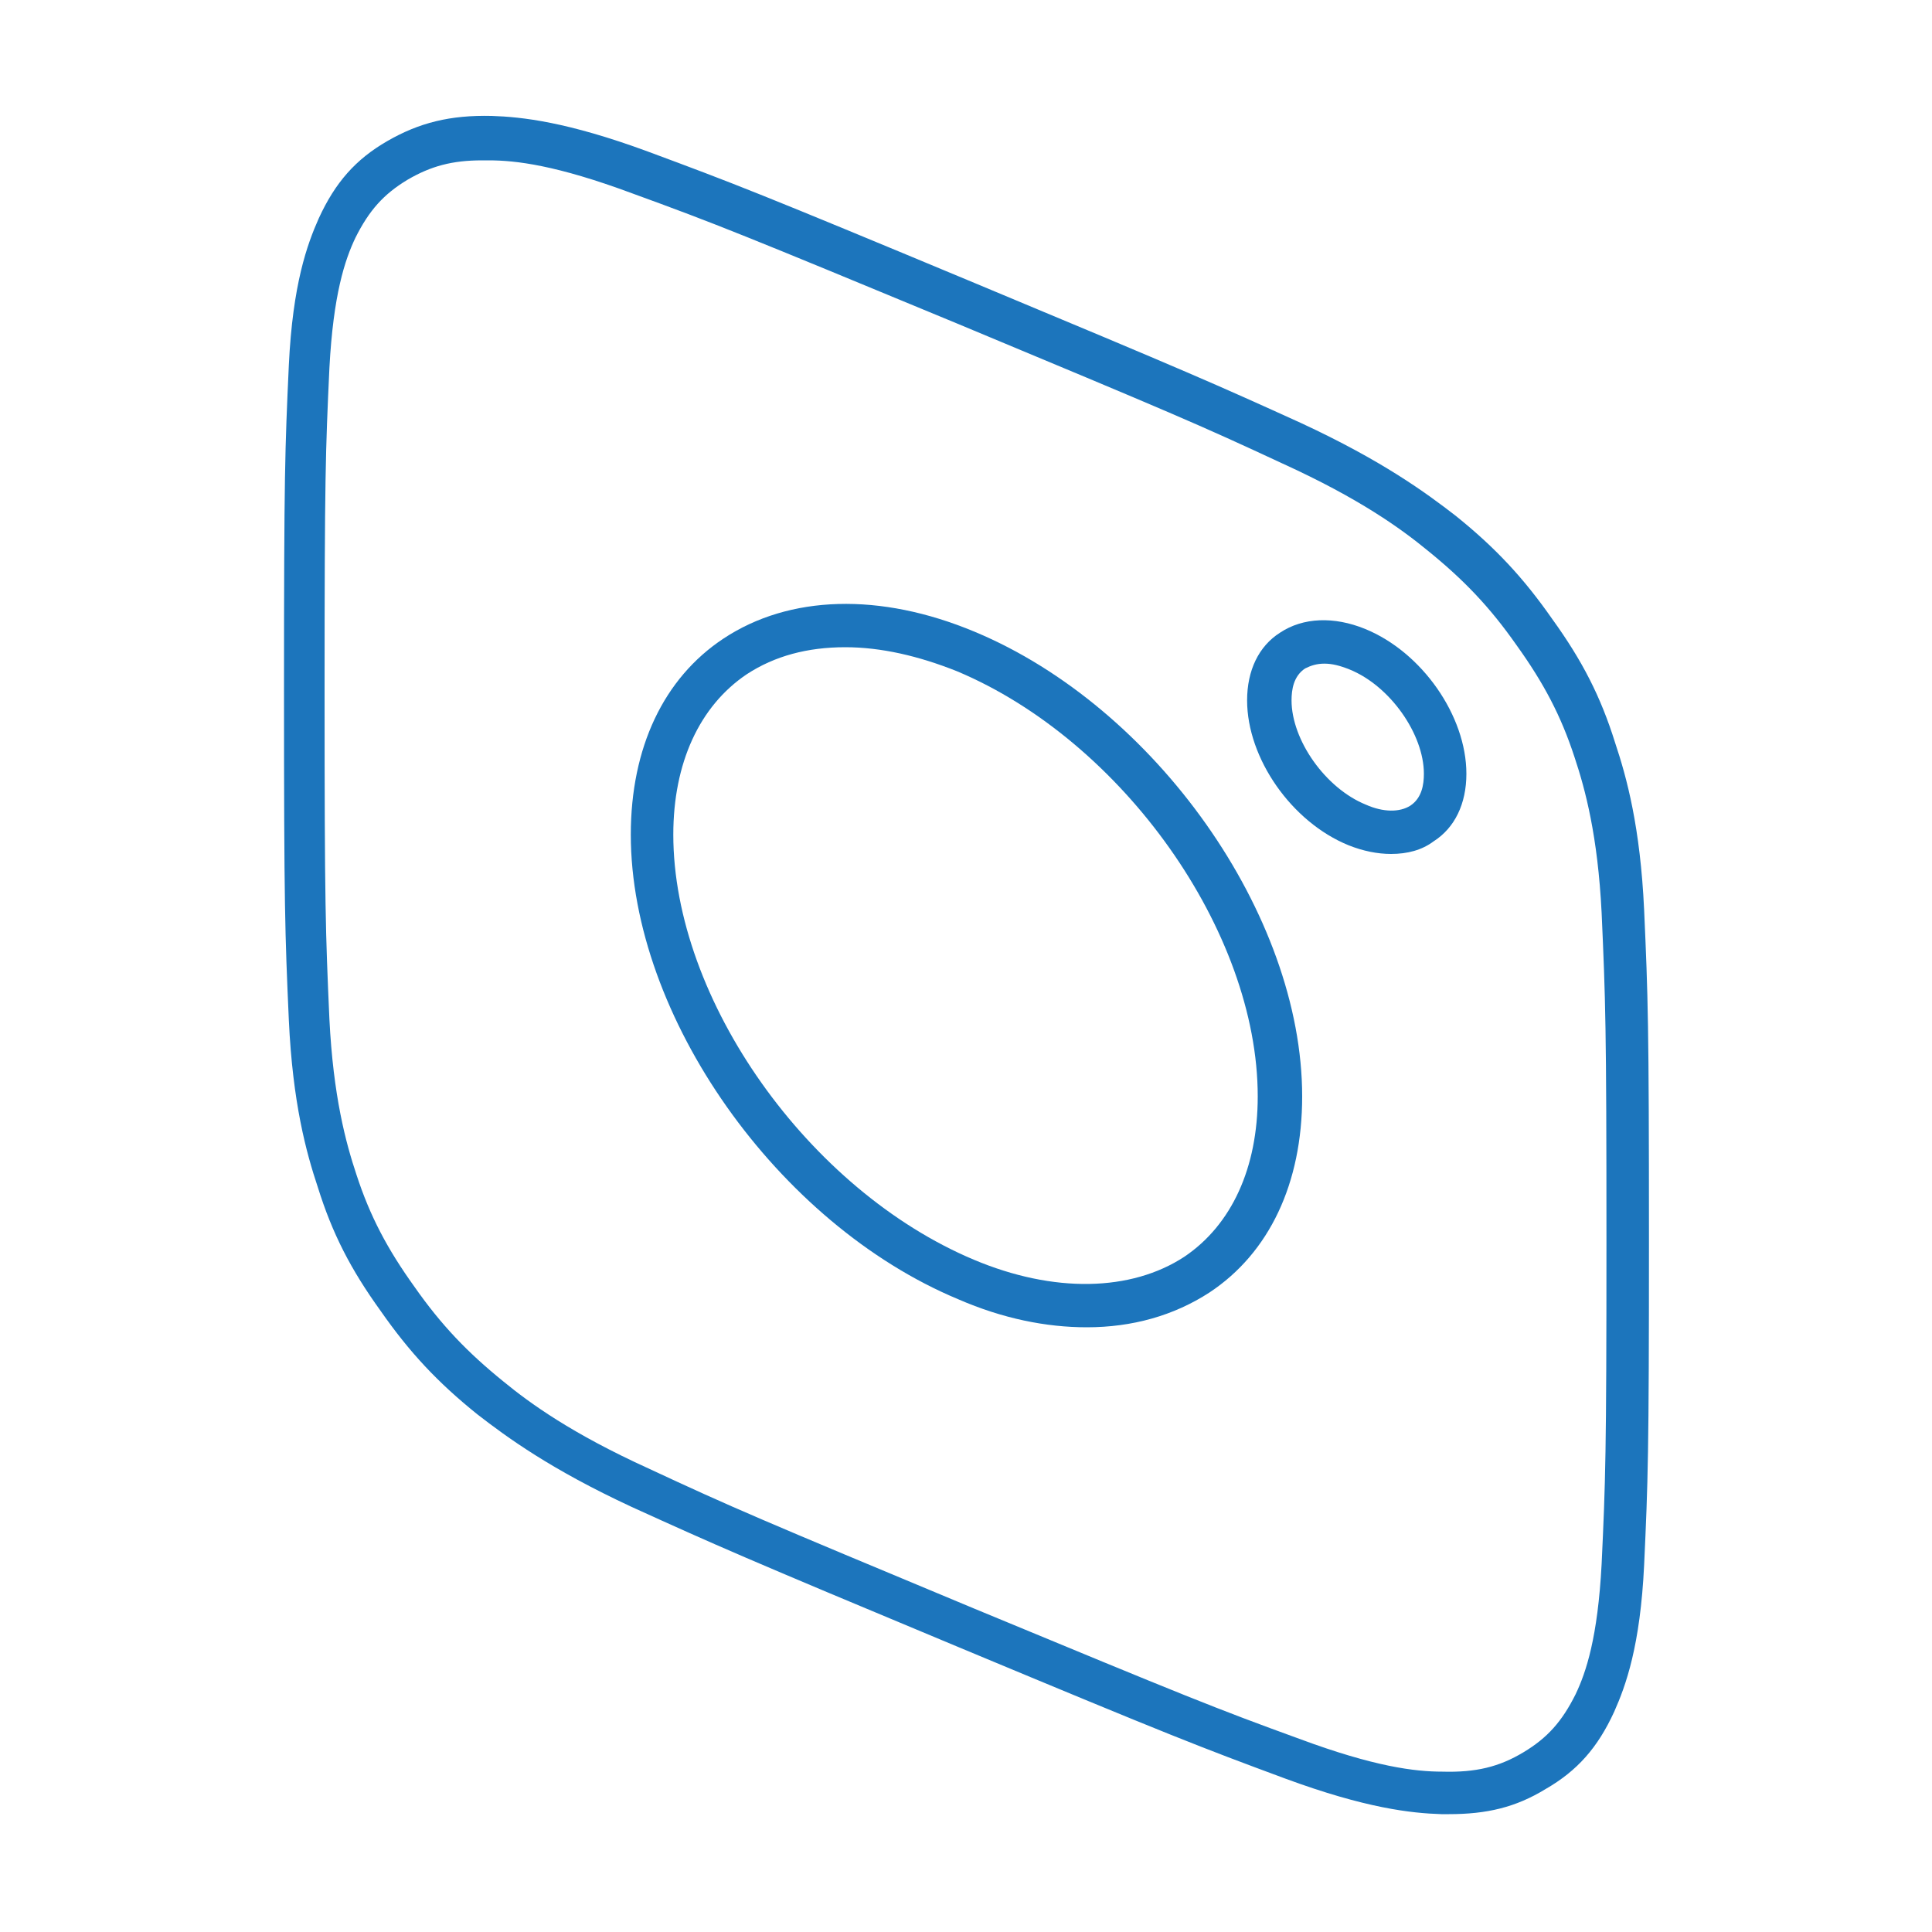
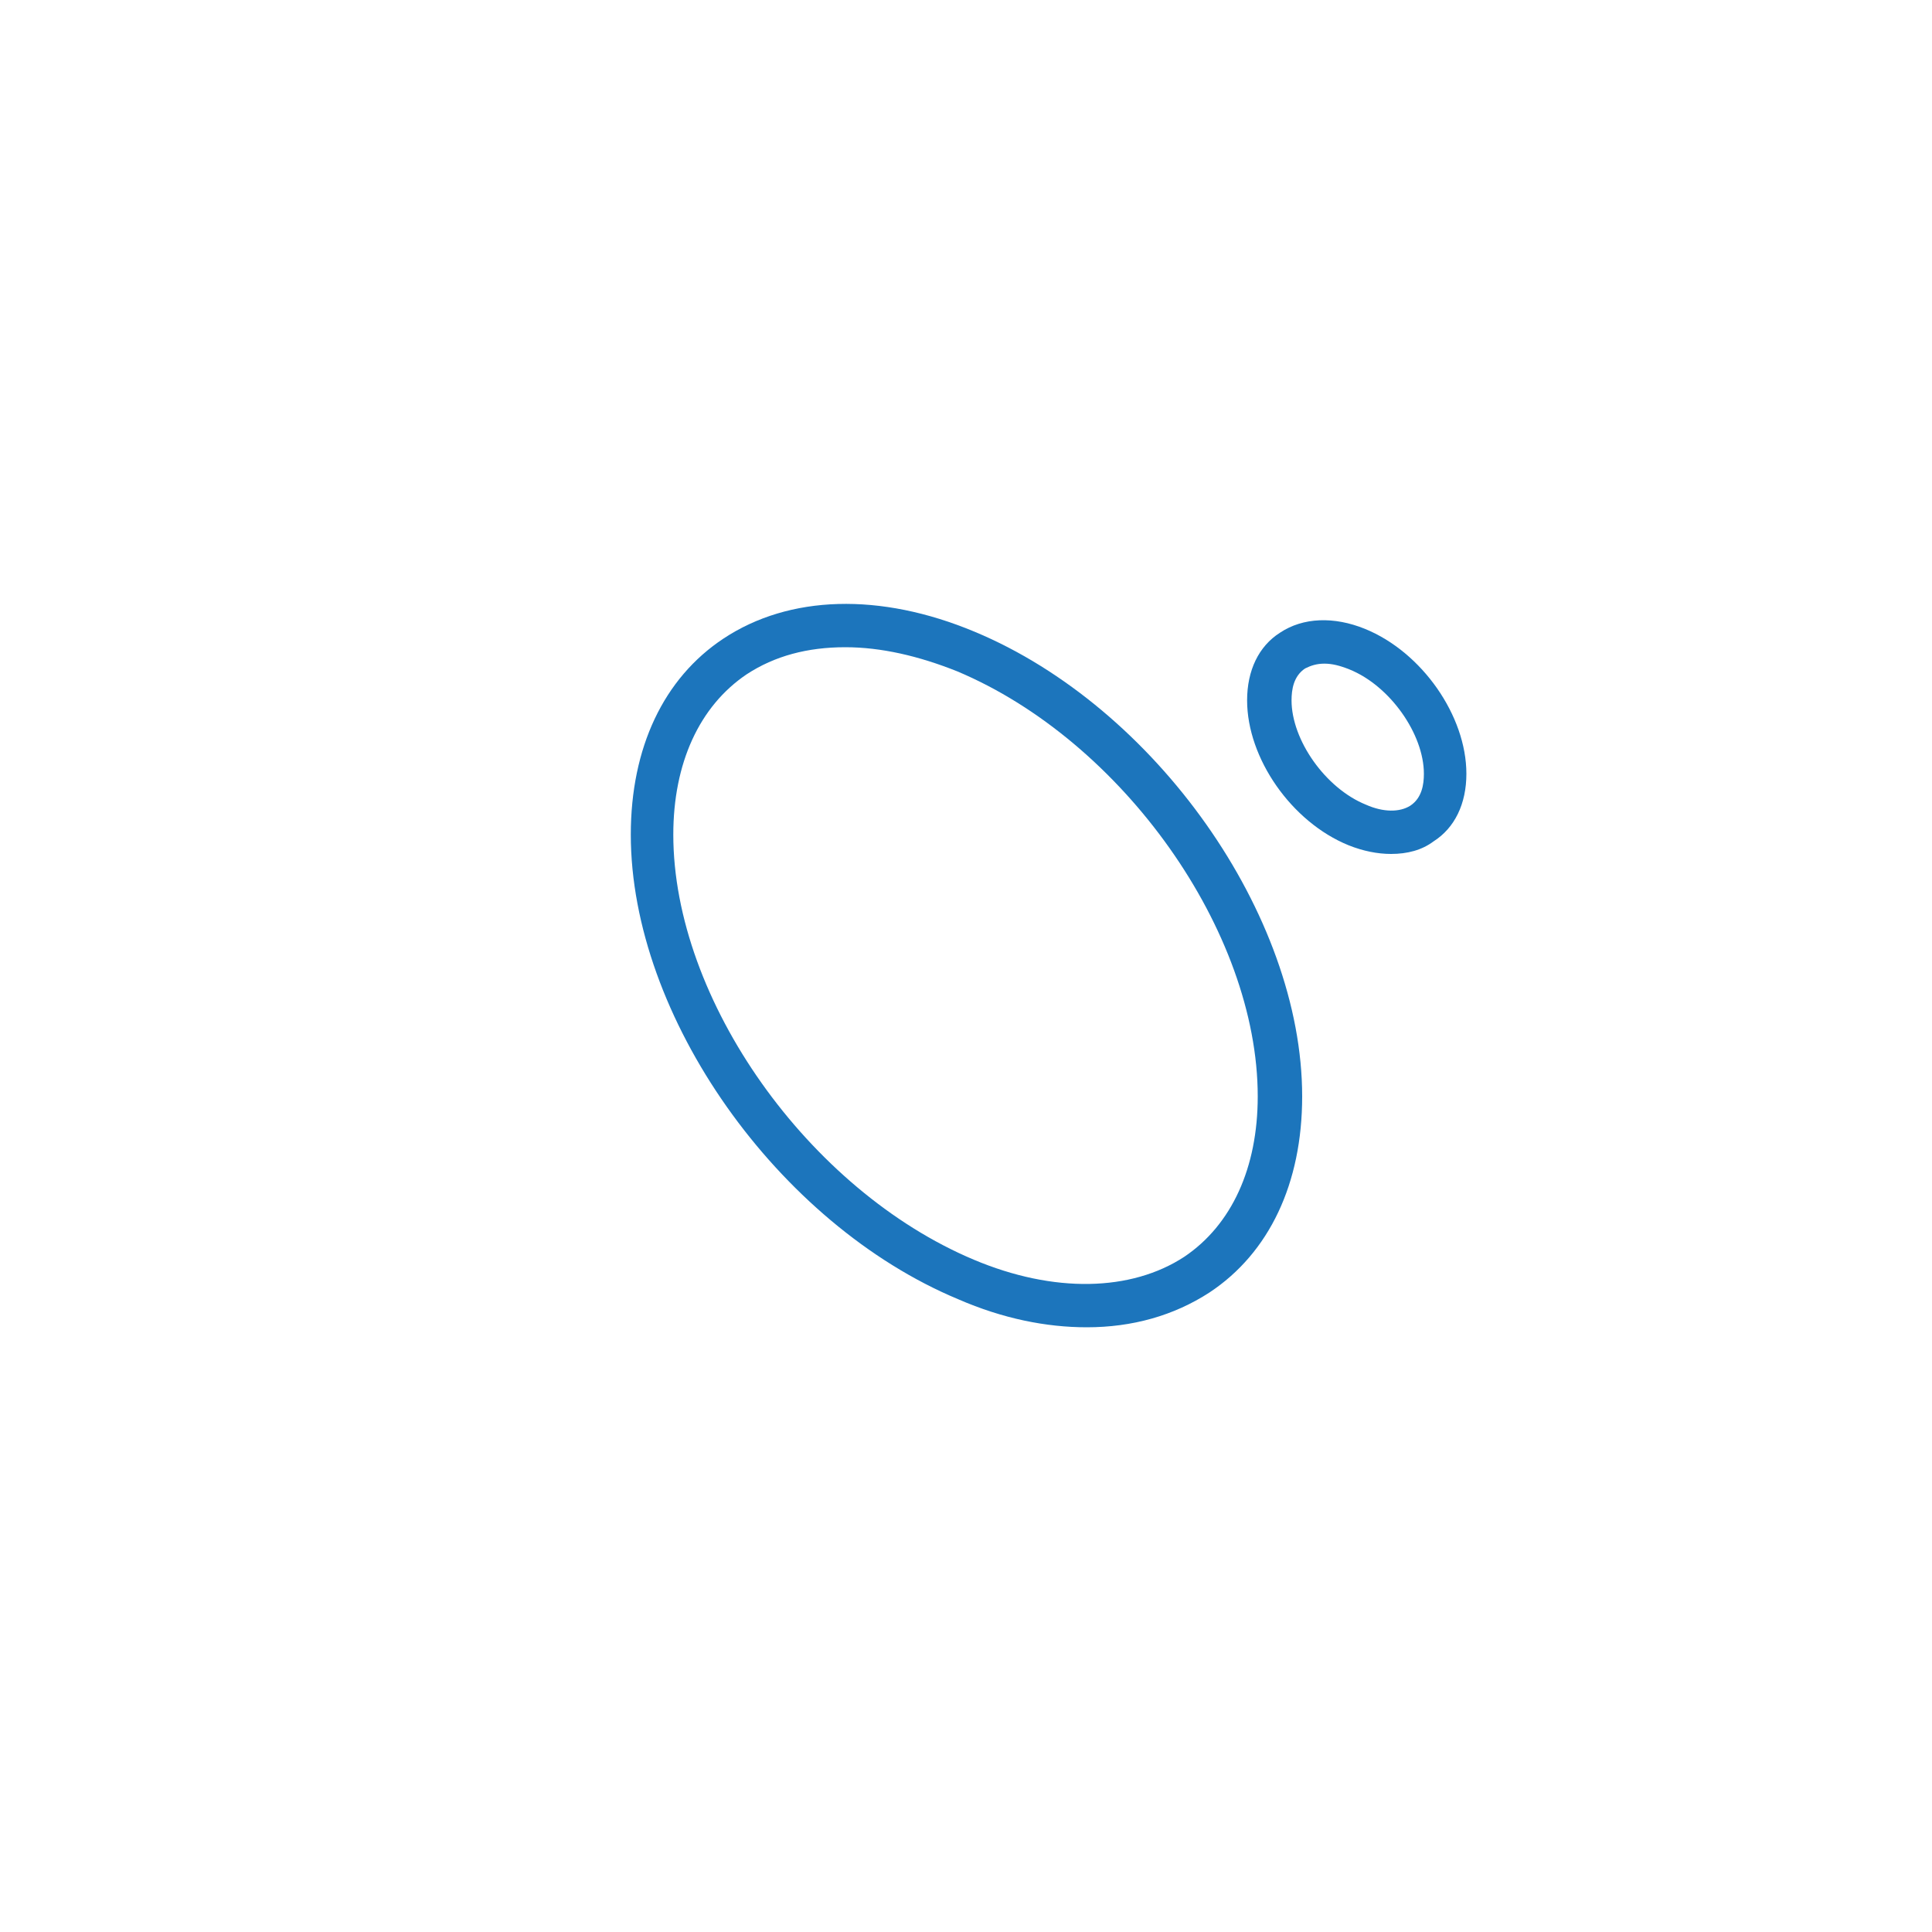
<svg xmlns="http://www.w3.org/2000/svg" version="1.1" id="Layer_1" x="0px" y="0px" width="200px" height="200px" viewBox="0 0 200 200" style="enable-background:new 0 0 200 200;" xml:space="preserve">
  <style type="text/css">
	.st0{fill:#1C75BC;}
</style>
  <g>
    <g>
-       <path class="st0" d="M150,187.8c-0.3,0-0.5,0-0.8,0c-3.1-0.1-7.8-0.6-16.2-3.7c-8.9-3.3-11.5-4.3-33.8-13.6    c-22.3-9.3-25-10.5-33.8-14.5c-8.4-3.9-12.9-7.2-16-9.6c-4.1-3.3-7-6.4-10-10.7c-3.1-4.3-5-8-6.5-12.8c-1.2-3.6-2.6-8.7-3-17.3    c-0.4-9-0.5-11.7-0.5-34.1s0.1-25,0.5-33.7c0.4-8.4,1.9-12.5,3.1-15.2c1.7-3.7,3.8-6.1,7.1-8c3.3-1.9,6.5-2.7,10.8-2.6    c3.1,0.1,7.8,0.6,16.2,3.7c8.9,3.3,11.5,4.3,33.8,13.6c22.3,9.3,25,10.5,33.8,14.5c8.4,3.9,12.9,7.2,16,9.6c4.1,3.3,7,6.4,10,10.7    c3.1,4.3,5,8,6.5,12.8c1.2,3.6,2.6,8.7,3,17.3c0.4,9,0.5,11.7,0.5,34.1c0,22.4-0.1,25-0.5,33.7c-0.4,8.4-1.9,12.5-3.1,15.2    c-1.7,3.7-3.8,6.1-7.1,8C156.9,187.1,153.9,187.8,150,187.8z M49.9,16.6c-3.1,0-5.3,0.6-7.7,2c-2.5,1.5-4,3.2-5.4,6    c-1.1,2.3-2.3,5.9-2.7,13.5c-0.4,8.6-0.5,11.2-0.5,33.5c0,22.3,0.1,24.9,0.5,33.9c0.4,8,1.7,12.8,2.8,16.1c1.4,4.3,3.2,7.7,6,11.6    c2.8,4,5.5,6.8,9.2,9.8c2.8,2.3,7.1,5.4,15,9c8.8,4.1,11.4,5.2,33.7,14.5c22.2,9.2,24.9,10.3,33.7,13.5c7.8,2.9,12,3.4,14.8,3.4    c3.5,0.1,5.9-0.5,8.4-2c2.5-1.5,4-3.2,5.4-6c1.1-2.3,2.3-5.9,2.7-13.5c0.4-8.6,0.5-11.2,0.5-33.5s-0.1-24.9-0.5-33.9    c-0.4-8-1.7-12.8-2.8-16.1c-1.4-4.3-3.2-7.7-6-11.6c-2.8-4-5.5-6.8-9.2-9.8c-2.8-2.3-7.1-5.4-15-9c-8.8-4.1-11.4-5.2-33.7-14.5    l0,0c-22.2-9.2-24.9-10.3-33.7-13.5c-7.8-2.9-12-3.4-14.8-3.4C50.4,16.6,50.2,16.6,49.9,16.6z" />
-     </g>
+       </g>
    <g>
      <path class="st0" d="M144,88.4c-1.4,0-2.9-0.3-4.4-0.9c-5.9-2.4-10.5-9-10.5-15c0-3.1,1.2-5.6,3.4-7c2.4-1.6,5.6-1.7,8.8-0.4    c5.9,2.4,10.5,9,10.5,15c0,3.1-1.2,5.6-3.4,7C147.2,88,145.7,88.4,144,88.4z M137.1,68.7c-0.8,0-1.4,0.2-2,0.5    c-1.2,0.8-1.4,2.2-1.4,3.3c0,4.1,3.5,9.1,7.7,10.8c1.8,0.8,3.5,0.8,4.6,0.1c1.2-0.8,1.4-2.2,1.4-3.3c0-4.1-3.5-9.1-7.7-10.8    C138.7,68.9,137.9,68.7,137.1,68.7z" />
    </g>
    <g>
      <path class="st0" d="M112.5,137.4c-4.2,0-8.7-0.9-13.3-2.9c-18.7-7.8-33.9-29.3-33.9-48.1c0-9,3.4-16.2,9.6-20.3    c6.8-4.5,16.2-4.8,26-0.7c18.7,7.8,33.9,29.3,33.9,48.1c0,9-3.4,16.2-9.6,20.3C121.5,136.2,117.2,137.4,112.5,137.4z M87.5,67    c-3.9,0-7.3,0.9-10.2,2.8c-4.9,3.3-7.6,9.2-7.6,16.6c0,17.1,14,36.8,31.1,44c8.3,3.5,16.3,3.3,21.8-0.3c4.9-3.3,7.6-9.2,7.6-16.6    c0-17.1-14-36.8-31.1-44C95.1,67.9,91.2,67,87.5,67z" />
    </g>
  </g>
</svg>